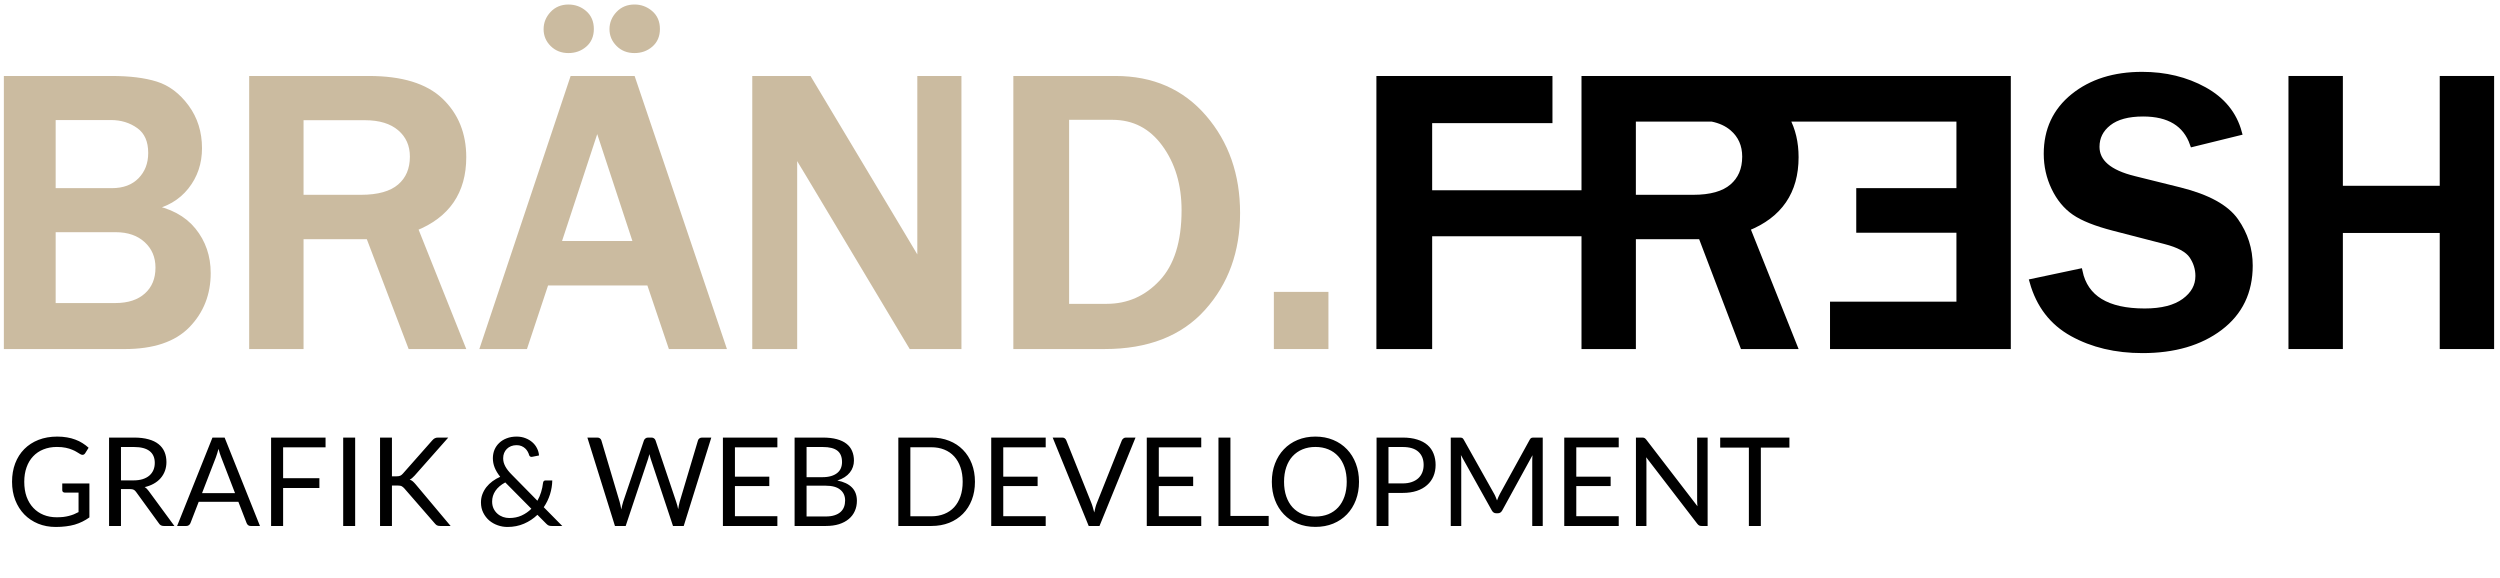
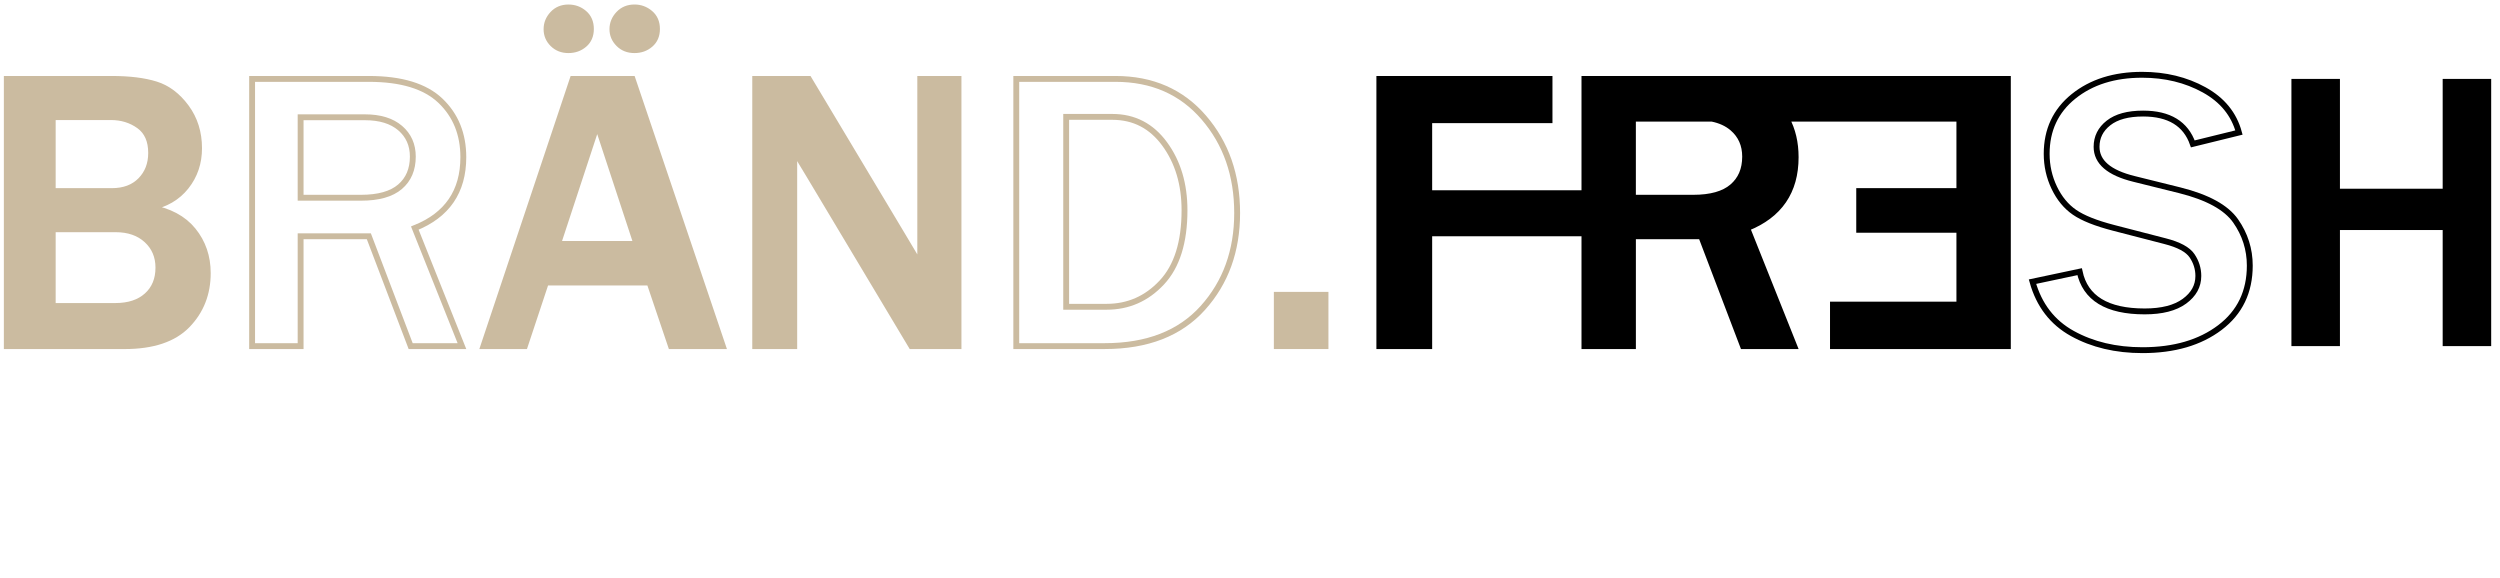
<svg xmlns="http://www.w3.org/2000/svg" width="385" height="89" viewBox="0 0 385 89" fill="none">
-   <path d="M8.723 79.66C9.091 79.66 9.427 79.645 9.73 79.613C10.041 79.575 10.332 79.521 10.604 79.451C10.877 79.382 11.133 79.299 11.374 79.204C11.615 79.103 11.855 78.989 12.096 78.862V75.861H9.987C9.867 75.861 9.768 75.826 9.693 75.756C9.623 75.686 9.588 75.601 9.588 75.499V74.454H13.768V79.68C13.426 79.927 13.068 80.142 12.694 80.326C12.327 80.509 11.931 80.664 11.507 80.791C11.089 80.911 10.639 81 10.158 81.057C9.677 81.12 9.154 81.152 8.591 81.152C7.603 81.152 6.697 80.984 5.873 80.648C5.05 80.306 4.341 79.832 3.745 79.224C3.15 78.609 2.685 77.874 2.349 77.019C2.02 76.165 1.855 75.224 1.855 74.198C1.855 73.159 2.017 72.213 2.34 71.358C2.669 70.502 3.134 69.771 3.736 69.163C4.344 68.549 5.075 68.074 5.931 67.738C6.792 67.402 7.755 67.234 8.819 67.234C9.357 67.234 9.857 67.276 10.319 67.358C10.782 67.434 11.209 67.548 11.602 67.7C12.001 67.846 12.368 68.026 12.704 68.242C13.04 68.451 13.353 68.688 13.645 68.954L13.122 69.79C13.014 69.961 12.875 70.046 12.704 70.046C12.603 70.046 12.492 70.012 12.371 69.942C12.213 69.853 12.036 69.746 11.839 69.619C11.643 69.492 11.402 69.372 11.117 69.258C10.839 69.138 10.506 69.036 10.12 68.954C9.74 68.872 9.287 68.831 8.761 68.831C7.995 68.831 7.302 68.957 6.681 69.21C6.06 69.457 5.532 69.815 5.095 70.284C4.657 70.746 4.322 71.31 4.088 71.975C3.853 72.634 3.736 73.375 3.736 74.198C3.736 75.059 3.856 75.829 4.097 76.507C4.344 77.178 4.689 77.748 5.133 78.216C5.576 78.685 6.101 79.043 6.71 79.29C7.317 79.537 7.989 79.66 8.723 79.66ZM18.63 75.319V81H16.796V67.386H20.644C21.505 67.386 22.249 67.475 22.876 67.653C23.503 67.823 24.019 68.074 24.425 68.403C24.836 68.732 25.14 69.131 25.337 69.6C25.533 70.062 25.631 70.582 25.631 71.158C25.631 71.639 25.555 72.089 25.403 72.507C25.251 72.925 25.029 73.302 24.738 73.638C24.453 73.967 24.102 74.249 23.684 74.483C23.272 74.717 22.803 74.895 22.278 75.015C22.506 75.148 22.708 75.341 22.886 75.594L26.857 81H25.223C24.887 81 24.64 80.87 24.482 80.611L20.948 75.746C20.84 75.594 20.723 75.487 20.596 75.424C20.47 75.354 20.279 75.319 20.026 75.319H18.63ZM18.63 73.98H20.558C21.096 73.98 21.568 73.916 21.974 73.79C22.385 73.656 22.727 73.473 23 73.239C23.278 72.998 23.487 72.713 23.627 72.383C23.766 72.054 23.836 71.69 23.836 71.291C23.836 70.48 23.567 69.869 23.028 69.457C22.496 69.046 21.701 68.84 20.644 68.84H18.63V73.98ZM40.034 81H38.609C38.444 81 38.312 80.959 38.21 80.876C38.109 80.794 38.033 80.69 37.982 80.563L36.709 77.276H30.601L29.328 80.563C29.283 80.677 29.207 80.778 29.1 80.867C28.992 80.956 28.859 81 28.701 81H27.276L32.719 67.386H34.591L40.034 81ZM31.114 75.946H36.196L34.059 70.407C33.919 70.066 33.783 69.638 33.65 69.125C33.581 69.385 33.511 69.625 33.441 69.847C33.378 70.062 33.315 70.252 33.251 70.417L31.114 75.946ZM50.136 67.386V68.888H43.6V73.647H49.186V75.148H43.6V81H41.748V67.386H50.136ZM54.694 81H52.851V67.386H54.694V81ZM60.359 73.353H61.053C61.293 73.353 61.483 73.324 61.623 73.267C61.768 73.204 61.904 73.099 62.031 72.954L66.563 67.823C66.702 67.665 66.835 67.554 66.962 67.491C67.095 67.421 67.263 67.386 67.465 67.386H69.033L63.846 73.248C63.713 73.394 63.586 73.517 63.466 73.618C63.352 73.72 63.228 73.802 63.095 73.865C63.273 73.922 63.428 74.008 63.561 74.122C63.694 74.236 63.833 74.379 63.979 74.549L69.394 81H67.798C67.677 81 67.576 80.99 67.494 80.972C67.411 80.953 67.338 80.927 67.275 80.895C67.218 80.864 67.164 80.823 67.114 80.772C67.063 80.721 67.012 80.668 66.962 80.611L62.259 75.205C62.19 75.129 62.123 75.066 62.06 75.015C62.003 74.958 61.933 74.91 61.851 74.873C61.775 74.835 61.683 74.809 61.575 74.796C61.474 74.778 61.347 74.768 61.195 74.768H60.359V81H58.526V67.386H60.359V73.353ZM79.559 67.234C80.059 67.234 80.515 67.317 80.927 67.481C81.339 67.64 81.693 67.852 81.991 68.118C82.295 68.384 82.533 68.694 82.704 69.049C82.881 69.397 82.982 69.761 83.008 70.141L81.953 70.35C81.921 70.357 81.893 70.36 81.868 70.36C81.785 70.36 81.706 70.338 81.63 70.293C81.56 70.249 81.51 70.17 81.478 70.056C81.434 69.891 81.361 69.72 81.26 69.543C81.165 69.366 81.038 69.204 80.88 69.058C80.728 68.913 80.541 68.793 80.319 68.698C80.104 68.603 79.85 68.555 79.559 68.555C79.242 68.555 78.957 68.606 78.704 68.707C78.451 68.808 78.232 68.951 78.049 69.135C77.871 69.312 77.732 69.524 77.631 69.771C77.536 70.012 77.488 70.275 77.488 70.559C77.488 70.781 77.513 70.993 77.564 71.196C77.621 71.399 77.703 71.605 77.811 71.814C77.919 72.016 78.058 72.228 78.229 72.45C78.4 72.665 78.606 72.893 78.847 73.134L82.761 77.115C83.001 76.69 83.191 76.247 83.331 75.784C83.476 75.316 83.574 74.847 83.625 74.379C83.638 74.258 83.676 74.163 83.739 74.094C83.802 74.024 83.891 73.989 84.005 73.989H85.05C85.037 74.717 84.92 75.433 84.699 76.136C84.477 76.839 84.157 77.498 83.739 78.112L86.589 81H84.955C84.771 81 84.623 80.978 84.509 80.933C84.395 80.889 84.268 80.797 84.129 80.658L82.761 79.281C82.165 79.857 81.478 80.313 80.699 80.648C79.926 80.984 79.075 81.152 78.144 81.152C77.637 81.152 77.14 81.067 76.652 80.895C76.164 80.725 75.727 80.478 75.341 80.154C74.961 79.825 74.654 79.426 74.42 78.957C74.185 78.489 74.068 77.96 74.068 77.371C74.068 76.928 74.141 76.51 74.287 76.117C74.439 75.718 74.644 75.351 74.904 75.015C75.17 74.679 75.484 74.379 75.845 74.112C76.206 73.847 76.601 73.618 77.032 73.428C76.646 72.941 76.361 72.466 76.177 72.004C75.993 71.541 75.902 71.063 75.902 70.569C75.902 70.107 75.984 69.673 76.149 69.267C76.32 68.862 76.563 68.511 76.88 68.213C77.197 67.909 77.58 67.671 78.03 67.501C78.486 67.323 78.995 67.234 79.559 67.234ZM75.788 77.238C75.788 77.65 75.864 78.014 76.016 78.331C76.168 78.641 76.367 78.904 76.614 79.119C76.861 79.334 77.143 79.499 77.46 79.613C77.776 79.721 78.099 79.775 78.429 79.775C79.138 79.775 79.774 79.645 80.338 79.385C80.902 79.125 81.399 78.78 81.83 78.35L77.811 74.293C77.14 74.654 76.633 75.088 76.291 75.594C75.955 76.095 75.788 76.643 75.788 77.238ZM90.455 67.386H91.985C92.149 67.386 92.286 67.428 92.393 67.51C92.501 67.592 92.574 67.697 92.612 67.823L95.424 77.285C95.474 77.457 95.519 77.64 95.557 77.837C95.601 78.033 95.642 78.239 95.68 78.454C95.725 78.239 95.769 78.033 95.813 77.837C95.858 77.634 95.908 77.45 95.965 77.285L99.167 67.823C99.205 67.716 99.278 67.618 99.385 67.529C99.499 67.434 99.635 67.386 99.794 67.386H100.326C100.49 67.386 100.623 67.428 100.725 67.51C100.832 67.592 100.908 67.697 100.953 67.823L104.135 77.285C104.249 77.615 104.351 77.992 104.439 78.416C104.477 78.207 104.512 78.007 104.544 77.817C104.575 77.627 104.617 77.45 104.667 77.285L107.489 67.823C107.52 67.71 107.59 67.608 107.698 67.519C107.812 67.431 107.948 67.386 108.106 67.386H109.541L105.294 81H103.641L100.193 70.617C100.123 70.42 100.06 70.192 100.003 69.933C99.971 70.059 99.939 70.183 99.908 70.303C99.882 70.417 99.854 70.522 99.822 70.617L96.355 81H94.702L90.455 67.386ZM119.716 67.386V68.888H113.18V73.409H118.472V74.853H113.18V79.499H119.716V81H111.328V67.386H119.716ZM122.368 81V67.386H126.709C127.545 67.386 128.264 67.469 128.866 67.633C129.474 67.798 129.971 68.032 130.357 68.337C130.75 68.641 131.038 69.014 131.222 69.457C131.412 69.894 131.507 70.388 131.507 70.939C131.507 71.275 131.453 71.598 131.345 71.909C131.244 72.219 131.086 72.507 130.87 72.773C130.661 73.039 130.395 73.276 130.072 73.486C129.756 73.695 129.382 73.865 128.951 73.999C129.946 74.195 130.696 74.553 131.203 75.072C131.71 75.591 131.963 76.275 131.963 77.124C131.963 77.7 131.855 78.226 131.64 78.701C131.431 79.176 131.121 79.585 130.709 79.927C130.304 80.269 129.803 80.534 129.208 80.725C128.619 80.908 127.944 81 127.184 81H122.368ZM124.211 74.796V79.537H127.156C127.682 79.537 128.131 79.477 128.505 79.356C128.885 79.236 129.195 79.068 129.436 78.853C129.683 78.631 129.863 78.372 129.977 78.074C130.091 77.77 130.148 77.438 130.148 77.076C130.148 76.374 129.898 75.819 129.398 75.414C128.904 75.002 128.153 74.796 127.146 74.796H124.211ZM124.211 73.486H126.643C127.162 73.486 127.612 73.428 127.992 73.314C128.372 73.201 128.685 73.042 128.932 72.84C129.186 72.637 129.373 72.393 129.493 72.108C129.613 71.817 129.673 71.5 129.673 71.158C129.673 70.36 129.433 69.774 128.951 69.4C128.47 69.027 127.723 68.84 126.709 68.84H124.211V73.486ZM150.142 74.198C150.142 75.218 149.981 76.145 149.658 76.981C149.335 77.817 148.879 78.533 148.29 79.129C147.701 79.724 146.995 80.186 146.171 80.516C145.348 80.838 144.436 81 143.435 81H138.343V67.386H143.435C144.436 67.386 145.348 67.551 146.171 67.88C146.995 68.204 147.701 68.666 148.29 69.267C148.879 69.863 149.335 70.579 149.658 71.415C149.981 72.251 150.142 73.178 150.142 74.198ZM148.252 74.198C148.252 73.362 148.138 72.615 147.91 71.956C147.682 71.297 147.359 70.74 146.941 70.284C146.523 69.828 146.016 69.48 145.421 69.239C144.826 68.998 144.164 68.878 143.435 68.878H140.196V79.508H143.435C144.164 79.508 144.826 79.388 145.421 79.147C146.016 78.907 146.523 78.562 146.941 78.112C147.359 77.656 147.682 77.099 147.91 76.44C148.138 75.781 148.252 75.034 148.252 74.198ZM161.038 67.386V68.888H154.502V73.409H159.793V74.853H154.502V79.499H161.038V81H152.649V67.386H161.038ZM162.112 67.386H163.585C163.749 67.386 163.882 67.428 163.984 67.51C164.085 67.592 164.161 67.697 164.212 67.823L168.059 77.428C168.148 77.643 168.227 77.878 168.297 78.131C168.373 78.384 168.445 78.647 168.515 78.919C168.572 78.647 168.632 78.384 168.696 78.131C168.765 77.878 168.844 77.643 168.933 77.428L172.762 67.823C172.806 67.716 172.882 67.618 172.99 67.529C173.097 67.434 173.23 67.386 173.389 67.386H174.871L169.323 81H167.66L162.112 67.386ZM184.992 67.386V68.888H178.456V73.409H183.747V74.853H178.456V79.499H184.992V81H176.603V67.386H184.992ZM189.486 79.451H195.376V81H187.643V67.386H189.486V79.451ZM209.287 74.198C209.287 75.218 209.125 76.155 208.802 77.01C208.479 77.859 208.023 78.59 207.434 79.204C206.845 79.819 206.136 80.297 205.306 80.639C204.483 80.975 203.571 81.142 202.57 81.142C201.57 81.142 200.658 80.975 199.834 80.639C199.011 80.297 198.305 79.819 197.716 79.204C197.127 78.59 196.671 77.859 196.348 77.01C196.025 76.155 195.863 75.218 195.863 74.198C195.863 73.178 196.025 72.244 196.348 71.395C196.671 70.54 197.127 69.806 197.716 69.192C198.305 68.571 199.011 68.09 199.834 67.748C200.658 67.406 201.57 67.234 202.57 67.234C203.571 67.234 204.483 67.406 205.306 67.748C206.136 68.09 206.845 68.571 207.434 69.192C208.023 69.806 208.479 70.54 208.802 71.395C209.125 72.244 209.287 73.178 209.287 74.198ZM207.396 74.198C207.396 73.362 207.282 72.612 207.054 71.947C206.826 71.281 206.503 70.721 206.085 70.265C205.667 69.803 205.161 69.448 204.565 69.201C203.97 68.954 203.305 68.831 202.57 68.831C201.842 68.831 201.18 68.954 200.585 69.201C199.989 69.448 199.48 69.803 199.055 70.265C198.637 70.721 198.314 71.281 198.086 71.947C197.858 72.612 197.744 73.362 197.744 74.198C197.744 75.034 197.858 75.784 198.086 76.45C198.314 77.108 198.637 77.669 199.055 78.131C199.48 78.587 199.989 78.939 200.585 79.186C201.18 79.426 201.842 79.546 202.57 79.546C203.305 79.546 203.97 79.426 204.565 79.186C205.161 78.939 205.667 78.587 206.085 78.131C206.503 77.669 206.826 77.108 207.054 76.45C207.282 75.784 207.396 75.034 207.396 74.198ZM213.825 75.908V81H211.991V67.386H216.01C216.871 67.386 217.619 67.488 218.252 67.691C218.892 67.887 219.42 68.169 219.838 68.536C220.256 68.903 220.567 69.347 220.769 69.866C220.978 70.385 221.083 70.965 221.083 71.605C221.083 72.238 220.972 72.817 220.75 73.343C220.529 73.869 220.203 74.322 219.772 74.701C219.348 75.082 218.819 75.379 218.185 75.594C217.552 75.803 216.827 75.908 216.01 75.908H213.825ZM213.825 74.445H216.01C216.536 74.445 216.998 74.375 217.397 74.236C217.802 74.097 218.141 73.903 218.413 73.656C218.686 73.403 218.892 73.102 219.031 72.754C219.17 72.406 219.24 72.022 219.24 71.605C219.24 70.737 218.971 70.059 218.432 69.572C217.9 69.084 217.093 68.84 216.01 68.84H213.825V74.445ZM230.114 76.079C230.203 76.231 230.279 76.392 230.342 76.564C230.412 76.728 230.478 76.896 230.542 77.067C230.605 76.89 230.672 76.722 230.741 76.564C230.811 76.399 230.89 76.234 230.979 76.07L235.586 67.7C235.669 67.554 235.754 67.466 235.843 67.434C235.931 67.402 236.058 67.386 236.223 67.386H237.581V81H235.966V70.996C235.966 70.864 235.969 70.721 235.976 70.569C235.982 70.417 235.992 70.262 236.004 70.103L231.34 78.615C231.181 78.9 230.96 79.043 230.675 79.043H230.409C230.124 79.043 229.902 78.9 229.744 78.615L224.975 70.075C224.994 70.24 225.006 70.401 225.013 70.559C225.025 70.718 225.032 70.864 225.032 70.996V81H223.417V67.386H224.775C224.94 67.386 225.067 67.402 225.155 67.434C225.244 67.466 225.329 67.554 225.412 67.7L230.114 76.079ZM249.284 67.386V68.888H242.748V73.409H248.039V74.853H242.748V79.499H249.284V81H240.895V67.386H249.284ZM252.885 67.386C253.05 67.386 253.17 67.409 253.246 67.453C253.329 67.491 253.42 67.573 253.522 67.7L261.407 77.96C261.388 77.795 261.375 77.637 261.369 77.485C261.362 77.327 261.359 77.175 261.359 77.029V67.386H262.974V81H262.043C261.898 81 261.774 80.975 261.673 80.924C261.578 80.873 261.483 80.788 261.388 80.668L253.512 70.417C253.525 70.575 253.534 70.731 253.541 70.882C253.547 71.034 253.55 71.174 253.55 71.3V81H251.935V67.386H252.885ZM275.569 67.386V68.935H271.17V81H269.327V68.935H264.91V67.386H275.569Z" fill="black" />
  <path d="M8.121 47.121H17.777C19.822 47.121 21.437 46.589 22.62 45.525C23.805 44.46 24.395 43.022 24.395 41.213C24.395 39.484 23.792 38.069 22.59 36.962C21.384 35.857 19.792 35.305 17.807 35.305H8.121V47.121ZM8.121 29.427H17.23C19.092 29.427 20.565 28.875 21.65 27.77C22.733 26.666 23.276 25.258 23.276 23.552C23.276 21.664 22.66 20.272 21.424 19.376C20.188 18.483 18.739 18.034 17.081 18.034H8.121V29.427V29.427ZM1.046 53.301V12.152H17.204C19.938 12.152 22.203 12.433 24.005 12.995C25.807 13.557 27.366 14.734 28.682 16.523C29.997 18.311 30.657 20.411 30.657 22.824C30.657 25.096 29.987 27.069 28.652 28.749C27.316 30.428 25.474 31.496 23.126 31.959C26.04 32.462 28.249 33.639 29.747 35.487C31.246 37.335 31.996 39.527 31.996 42.06C31.996 45.234 30.947 47.902 28.852 50.064C26.756 52.226 23.532 53.304 19.179 53.304H1.046V53.301Z" fill="#CBBBA0" />
  <path d="M8.121 47.121H17.777C19.822 47.121 21.437 46.589 22.62 45.525C23.805 44.46 24.395 43.022 24.395 41.213C24.395 39.484 23.792 38.069 22.59 36.962C21.384 35.857 19.792 35.305 17.807 35.305H8.121V47.121ZM8.121 29.427H17.23C19.092 29.427 20.565 28.875 21.65 27.77C22.733 26.666 23.276 25.258 23.276 23.552C23.276 21.664 22.66 20.272 21.424 19.376C20.188 18.483 18.739 18.034 17.081 18.034H8.121V29.427V29.427ZM1.046 53.301V12.152H17.204C19.938 12.152 22.203 12.433 24.005 12.995C25.807 13.557 27.366 14.734 28.682 16.523C29.997 18.311 30.657 20.411 30.657 22.824C30.657 25.096 29.987 27.069 28.652 28.749C27.316 30.428 25.474 31.496 23.126 31.959C26.04 32.462 28.249 33.639 29.747 35.487C31.246 37.335 31.996 39.527 31.996 42.06C31.996 45.234 30.947 47.902 28.852 50.064C26.756 52.226 23.532 53.304 19.179 53.304H1.046V53.301Z" stroke="#CBBBA0" stroke-width="0.904" stroke-miterlimit="10" />
-   <path d="M46.295 30.452H55.588C58.279 30.452 60.284 29.89 61.6 28.762C62.915 27.638 63.575 26.091 63.575 24.12C63.575 22.312 62.929 20.85 61.63 19.733C60.334 18.619 58.522 18.06 56.194 18.06H46.295V30.452V30.452ZM71.139 53.301H63.242L56.803 36.389H46.295V53.301H38.824V12.152H56.803C61.803 12.152 65.48 13.273 67.828 15.514C70.177 17.756 71.352 20.655 71.352 24.209C71.352 29.496 68.861 33.133 63.881 35.123L71.139 53.301Z" fill="#CBBBA0" />
  <path d="M46.295 30.452H55.588C58.279 30.452 60.284 29.89 61.6 28.762C62.915 27.638 63.575 26.091 63.575 24.12C63.575 22.312 62.929 20.85 61.63 19.733C60.334 18.619 58.522 18.06 56.194 18.06H46.295V30.452V30.452ZM71.139 53.301H63.242L56.803 36.389H46.295V53.301H38.824V12.152H56.803C61.803 12.152 65.48 13.273 67.828 15.514C70.177 17.756 71.352 20.655 71.352 24.209C71.352 29.496 68.861 33.133 63.881 35.123L71.139 53.301Z" stroke="#CBBBA0" stroke-width="0.904" stroke-miterlimit="10" />
  <path d="M97.712 7.721C96.719 7.721 95.903 7.401 95.267 6.756C94.628 6.115 94.311 5.361 94.311 4.495C94.311 3.612 94.631 2.832 95.267 2.157C95.903 1.483 96.719 1.145 97.712 1.145C98.625 1.145 99.427 1.443 100.127 2.035C100.826 2.627 101.176 3.437 101.176 4.462C101.176 5.467 100.836 6.26 100.16 6.842C99.477 7.431 98.665 7.721 97.712 7.721ZM98.015 37.566L91.973 19.207L85.931 37.566H98.015ZM87.537 7.721C86.564 7.721 85.761 7.404 85.122 6.773C84.482 6.141 84.166 5.381 84.166 4.498C84.166 3.615 84.479 2.835 85.109 2.16C85.735 1.486 86.547 1.149 87.54 1.149C88.469 1.149 89.282 1.446 89.968 2.038C90.657 2.63 91.001 3.44 91.001 4.465C91.001 5.47 90.661 6.263 89.985 6.845C89.305 7.431 88.489 7.721 87.537 7.721ZM111.318 53.301H103.331L100.02 43.505H84.076L80.825 53.301H74.447L88.203 12.152H97.406L111.318 53.301Z" fill="#CBBBA0" />
  <path d="M97.712 7.721C96.719 7.721 95.903 7.401 95.267 6.756C94.628 6.115 94.311 5.361 94.311 4.495C94.311 3.612 94.631 2.832 95.267 2.157C95.903 1.483 96.719 1.145 97.712 1.145C98.625 1.145 99.427 1.443 100.127 2.035C100.826 2.627 101.176 3.437 101.176 4.462C101.176 5.467 100.836 6.26 100.16 6.842C99.477 7.431 98.665 7.721 97.712 7.721ZM98.015 37.566L91.973 19.207L85.931 37.566H98.015ZM87.537 7.721C86.564 7.721 85.761 7.404 85.122 6.773C84.482 6.141 84.166 5.381 84.166 4.498C84.166 3.615 84.479 2.835 85.109 2.16C85.735 1.486 86.547 1.149 87.54 1.149C88.469 1.149 89.282 1.446 89.968 2.038C90.657 2.63 91.001 3.44 91.001 4.465C91.001 5.47 90.661 6.263 89.985 6.845C89.305 7.431 88.489 7.721 87.537 7.721ZM111.318 53.301H103.331L100.02 43.505H84.076L80.825 53.301H74.447L88.203 12.152H97.406L111.318 53.301Z" stroke="#CBBBA0" stroke-width="0.904" stroke-miterlimit="10" />
  <path d="M147.61 53.301H140.353L124.621 27.013C124.378 26.61 123.985 25.959 123.436 25.053C123.193 24.649 122.816 24.018 122.313 23.155V53.301H116.301V12.152H124.561L139.077 36.389C139.197 36.591 140.08 38.069 141.718 40.82V12.152H147.61V53.301V53.301Z" fill="#CBBBA0" />
  <path d="M147.61 53.301H140.353L124.621 27.013C124.378 26.61 123.985 25.959 123.436 25.053C123.193 24.649 122.816 24.018 122.313 23.155V53.301H116.301V12.152H124.561L139.077 36.389C139.197 36.591 140.08 38.069 141.718 40.82V12.152H147.61V53.301V53.301Z" stroke="#CBBBA0" stroke-width="0.904" stroke-miterlimit="10" />
-   <path d="M164.191 47.244H170.416C173.757 47.244 176.592 45.997 178.92 43.504C181.248 41.012 182.414 37.305 182.414 32.382C182.414 28.362 181.398 24.96 179.363 22.176C177.328 19.392 174.64 18 171.299 18H164.191V47.244ZM156.507 53.301V12.152H171.782C177.431 12.152 181.967 14.136 185.388 18.106C188.809 22.077 190.521 26.974 190.521 32.802C190.521 38.631 188.759 43.504 185.235 47.422C181.711 51.34 176.671 53.301 170.11 53.301H156.507Z" fill="#CBBBA0" />
  <path d="M164.191 47.244H170.416C173.757 47.244 176.592 45.997 178.92 43.504C181.248 41.012 182.414 37.305 182.414 32.382C182.414 28.362 181.398 24.96 179.363 22.176C177.328 19.392 174.64 18 171.299 18H164.191V47.244ZM156.507 53.301V12.152H171.782C177.431 12.152 181.967 14.136 185.388 18.106C188.809 22.077 190.521 26.974 190.521 32.802C190.521 38.631 188.759 43.504 185.235 47.422C181.711 51.34 176.671 53.301 170.11 53.301H156.507Z" stroke="#CBBBA0" stroke-width="0.904" stroke-miterlimit="10" />
  <path d="M204.127 45.402H196.626V53.301H204.127V45.402Z" fill="#CBBBA0" />
  <path d="M204.127 45.402H196.626V53.301H204.127V45.402Z" stroke="#CBBBA0" stroke-width="0.904" stroke-miterlimit="10" />
  <path d="M266.809 19.733C268.104 20.847 268.751 22.312 268.751 24.12C268.751 26.091 268.094 27.638 266.775 28.762C265.46 29.89 263.455 30.452 260.763 30.452H251.471V18.272H263.635C264.91 18.526 265.969 19.012 266.809 19.733ZM248.573 12.152H244.003V29.757H220.101V18.513H238.627V12.152H212.417V53.301H220.101V35.937H244.003V53.301H251.474V36.389H261.982L268.421 53.301H276.318L269.06 35.123C274.04 33.133 276.531 29.496 276.531 24.209C276.531 21.968 276.065 19.988 275.132 18.272H301.742V29.427H286.314V35.394H301.742V46.91H282.274V53.301H309.213V12.152H261.982H248.573Z" fill="black" />
  <path d="M266.809 19.733C268.104 20.847 268.751 22.312 268.751 24.12C268.751 26.091 268.094 27.638 266.775 28.762C265.46 29.89 263.455 30.452 260.763 30.452H251.471V18.272H263.635C264.91 18.526 265.969 19.012 266.809 19.733ZM248.573 12.152H244.003V29.757H220.101V18.513H238.627V12.152H212.417V53.301H220.101V35.937H244.003V53.301H251.474V36.389H261.982L268.421 53.301H276.318L269.06 35.123C274.04 33.133 276.531 29.496 276.531 24.209C276.531 21.968 276.065 19.988 275.132 18.272H301.742V29.427H286.314V35.394H301.742V46.91H282.274V53.301H309.213V12.152H261.982H248.573Z" stroke="black" stroke-width="0.904" stroke-miterlimit="10" />
-   <path d="M335.689 29.304L328.644 27.555C324.797 26.61 322.872 24.963 322.872 22.613C322.872 21.125 323.485 19.898 324.711 18.936C325.937 17.971 327.712 17.488 330.04 17.488C334.05 17.488 336.602 19.045 337.694 22.16L344.799 20.411C344.029 17.577 342.244 15.385 339.44 13.838C336.635 12.291 333.451 11.517 329.887 11.517C325.593 11.517 322.073 12.628 319.318 14.846C316.564 17.068 315.188 20.017 315.188 23.694C315.188 25.542 315.578 27.281 316.357 28.908C317.137 30.534 318.176 31.797 319.472 32.69C320.767 33.586 322.772 34.383 325.484 35.087L333.411 37.137C335.536 37.679 336.925 38.429 337.571 39.382C338.217 40.337 338.544 41.375 338.544 42.503C338.544 44.05 337.831 45.346 336.402 46.391C334.973 47.435 332.935 47.958 330.283 47.958C324.471 47.958 321.13 45.918 320.261 41.838L313.003 43.376C314.016 46.992 316.064 49.657 319.152 51.363C322.239 53.073 325.837 53.926 329.947 53.926C334.826 53.926 338.8 52.765 341.868 50.444C344.935 48.123 346.467 44.943 346.467 40.903C346.467 38.39 345.738 36.095 344.282 34.016C342.824 31.943 339.959 30.372 335.689 29.304Z" fill="black" />
  <path d="M335.689 29.304L328.644 27.555C324.797 26.61 322.872 24.963 322.872 22.613C322.872 21.125 323.485 19.898 324.711 18.936C325.937 17.971 327.712 17.488 330.04 17.488C334.05 17.488 336.602 19.045 337.694 22.16L344.799 20.411C344.029 17.577 342.244 15.385 339.44 13.838C336.635 12.291 333.451 11.517 329.887 11.517C325.593 11.517 322.073 12.628 319.318 14.846C316.564 17.068 315.188 20.017 315.188 23.694C315.188 25.542 315.578 27.281 316.357 28.908C317.137 30.534 318.176 31.797 319.472 32.69C320.767 33.586 322.772 34.383 325.484 35.087L333.411 37.137C335.536 37.679 336.925 38.429 337.571 39.382C338.217 40.337 338.544 41.375 338.544 42.503C338.544 44.05 337.831 45.346 336.402 46.391C334.973 47.435 332.935 47.958 330.283 47.958C324.471 47.958 321.13 45.918 320.261 41.838L313.003 43.376C314.016 46.992 316.064 49.657 319.152 51.363C322.239 53.073 325.837 53.926 329.947 53.926C334.826 53.926 338.8 52.765 341.868 50.444C344.935 48.123 346.467 44.943 346.467 40.903C346.467 38.39 345.738 36.095 344.282 34.016C342.824 31.943 339.959 30.372 335.689 29.304Z" stroke="black" stroke-width="0.904" stroke-miterlimit="10" />
  <path d="M376.172 12.152V29.063H360.35V12.152H352.879V53.301H360.35V35.424H376.172V53.301H383.642V12.152H376.172Z" fill="black" />
-   <path d="M376.171 12.152V29.063H360.35V12.152H352.876V53.301H360.35V35.424H376.171V53.301H383.642V12.152H376.171Z" stroke="black" stroke-width="0.904" stroke-miterlimit="10" />
</svg>